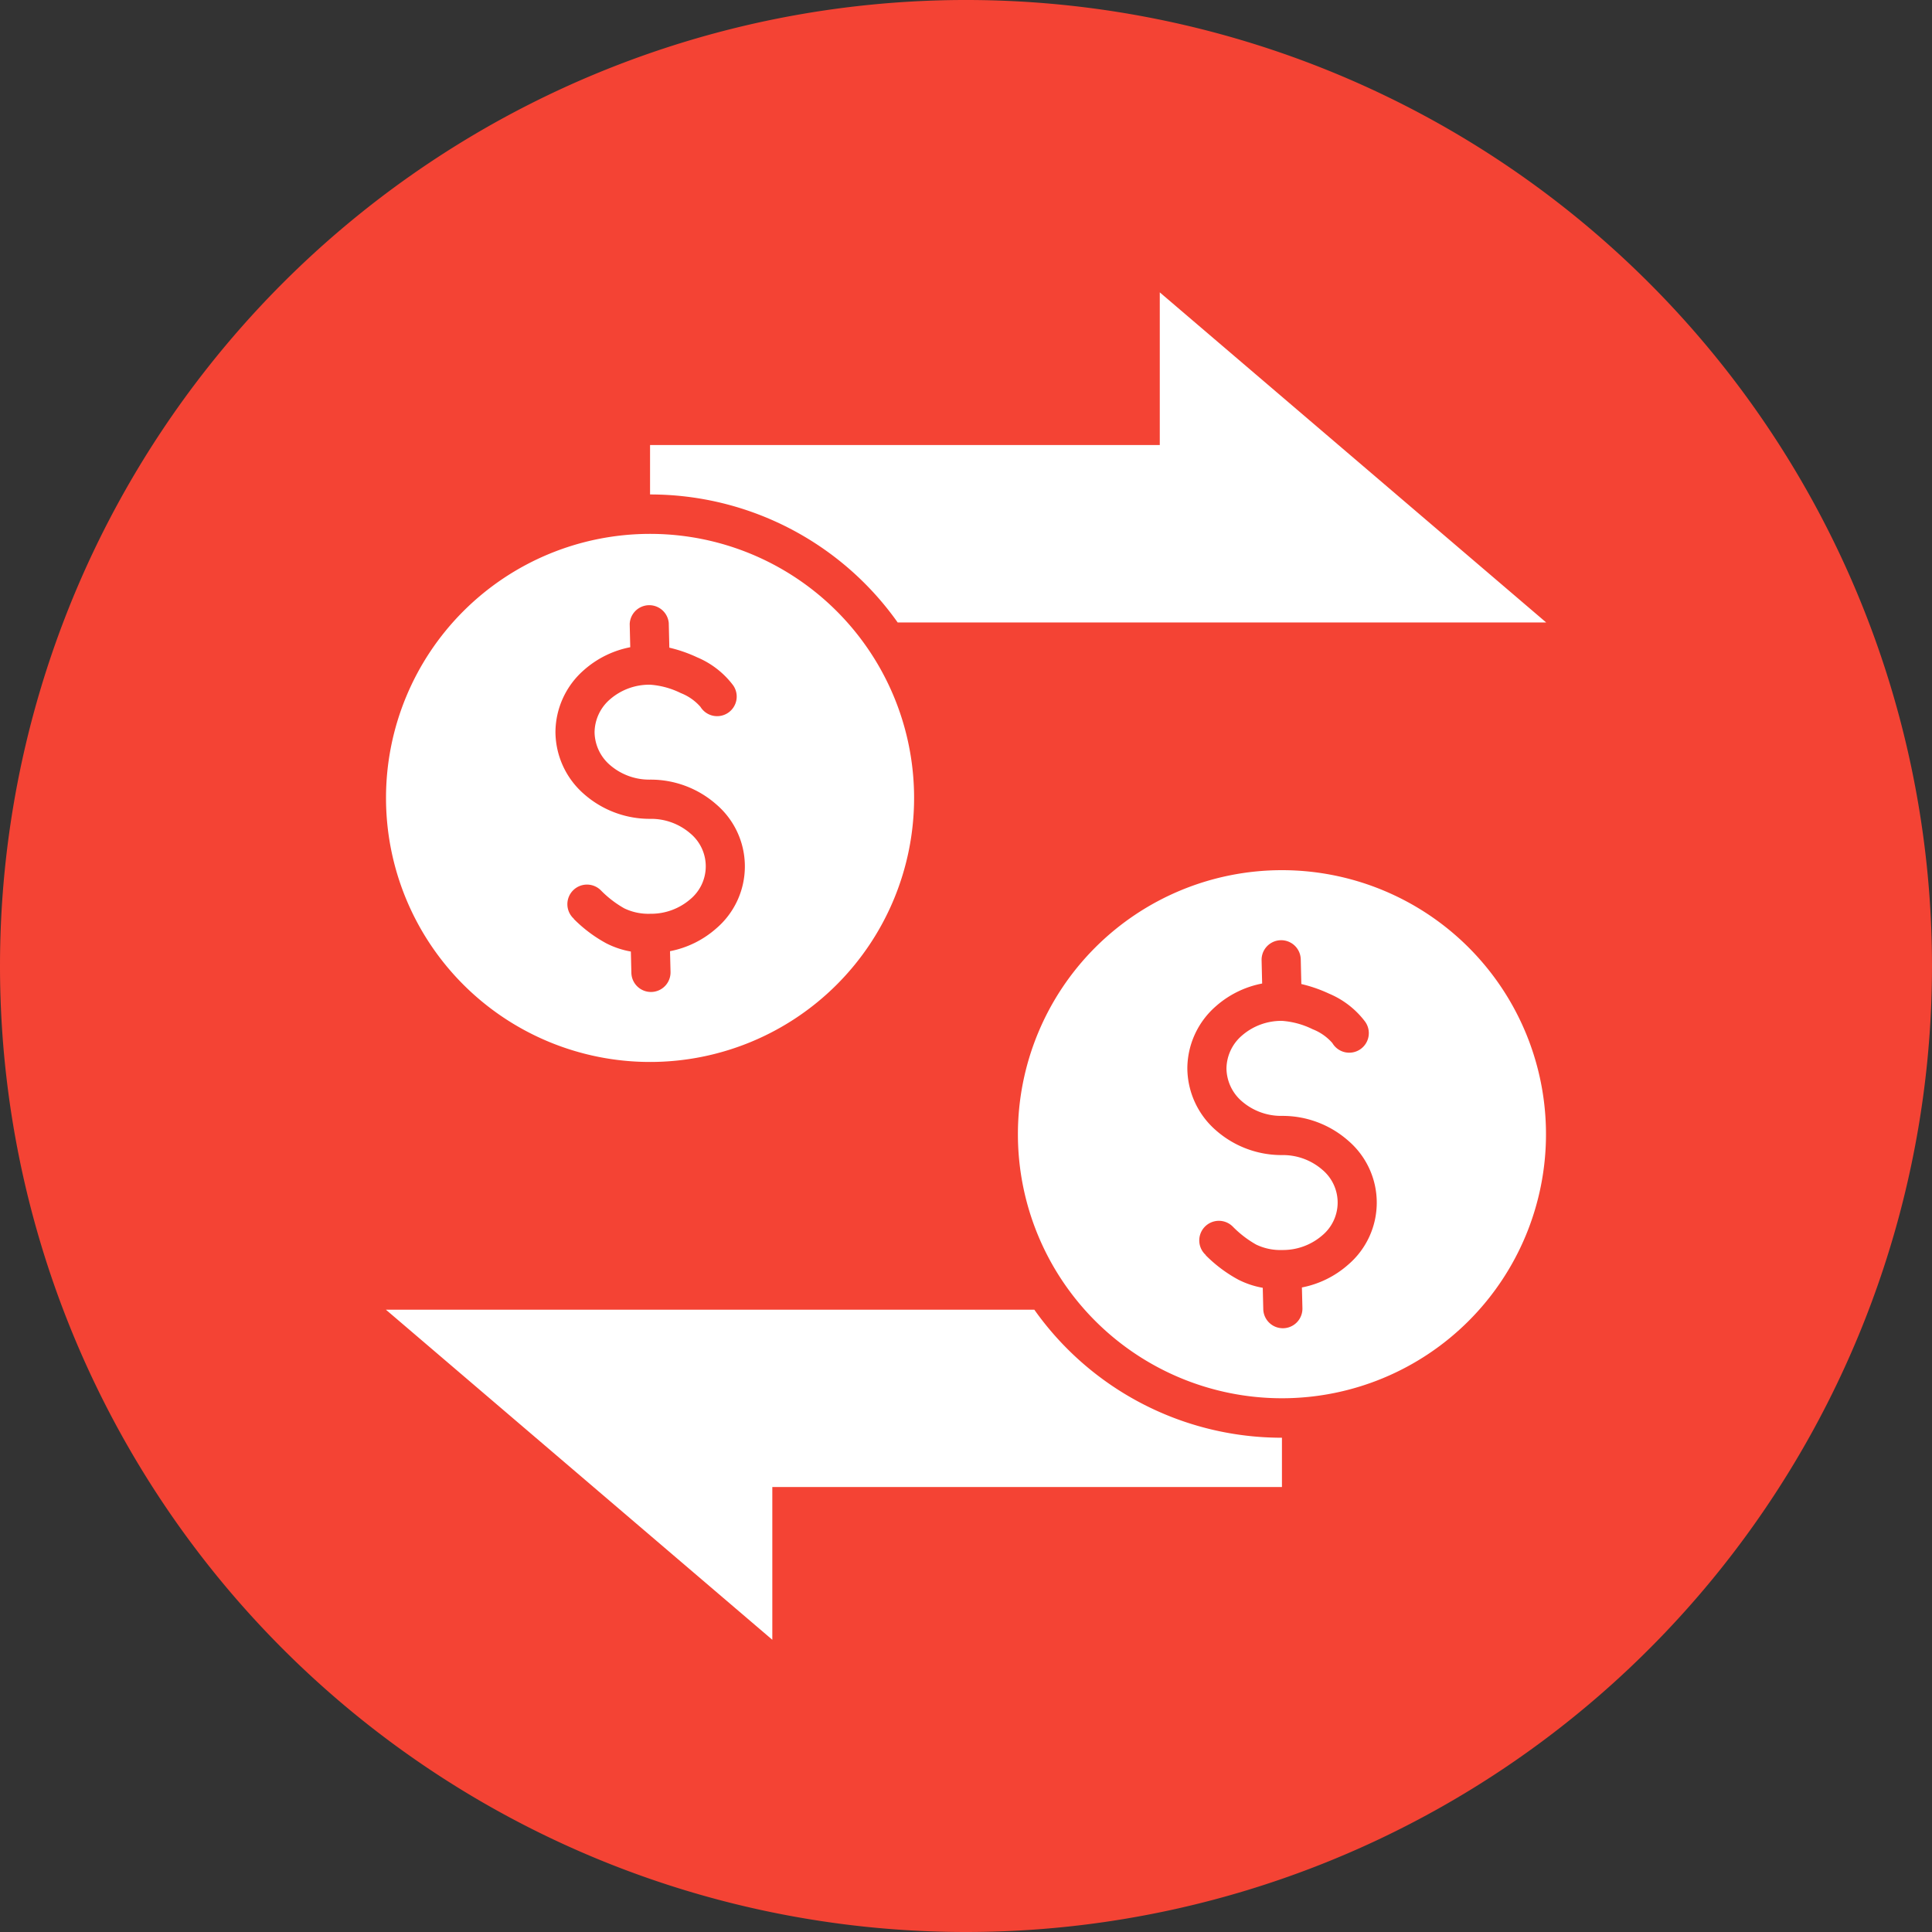
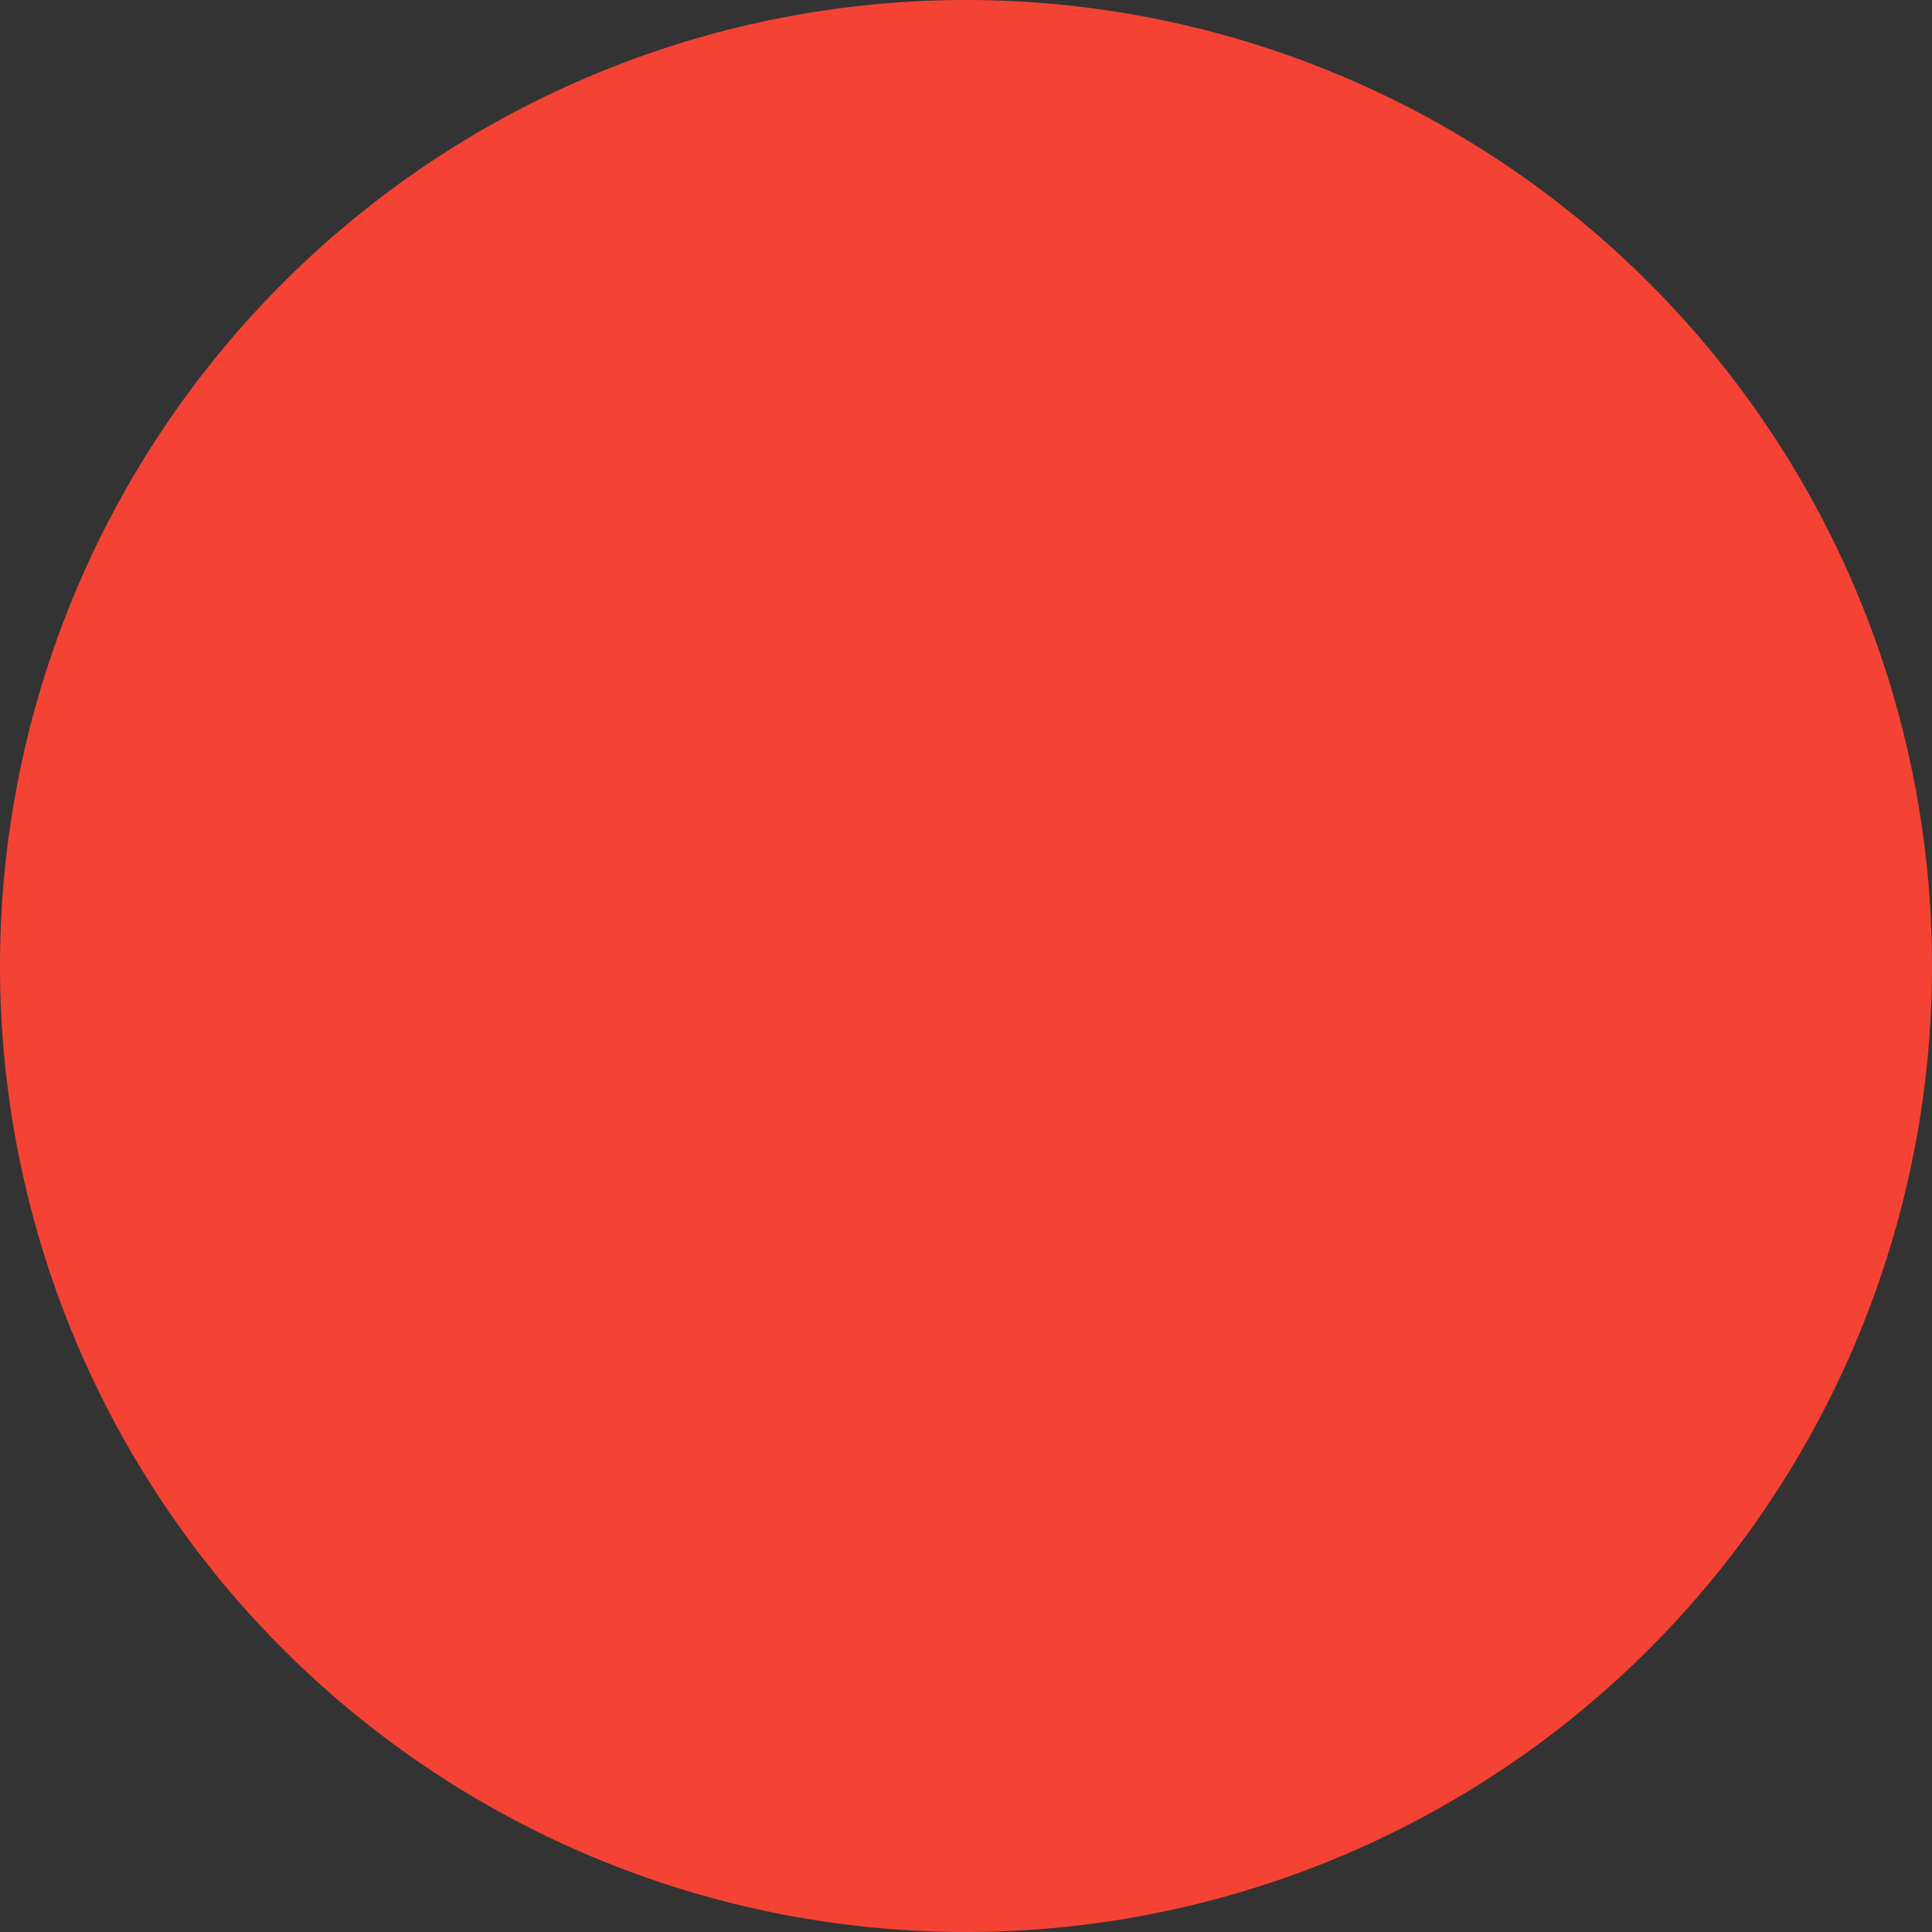
<svg xmlns="http://www.w3.org/2000/svg" width="60" height="60" viewBox="0 0 60 60">
  <rect x="0" y="0" width="60" height="60" fill="#333333" stroke="none" />
  <g id="Groupe_6587" data-name="Groupe 6587" transform="translate(5982 -1636)">
-     <path id="direct" d="M38.333,68.333a30,30,0,1,0-30-30,30,30,0,0,0,30,30Z" transform="translate(-5990.333 1627.667)" fill="#f44334" fill-rule="evenodd" />
-     <path id="transfert-dargent" d="M57.532,22.276V20.741H73.362V16l12,10.251H65.222A9.413,9.413,0,0,0,57.532,22.276ZM77.156,50.344a8.2,8.2,0,1,1,8.2-8.2A8.2,8.2,0,0,1,77.156,50.344ZM74.786,45.9a4.323,4.323,0,0,0,1.013.76,2.7,2.7,0,0,0,.761.254l.016.662a.608.608,0,0,0,1.216-.029l-.016-.644a3.041,3.041,0,0,0,1.436-.707,2.533,2.533,0,0,0,0-3.853,3.085,3.085,0,0,0-2.055-.768,1.864,1.864,0,0,1-1.245-.453,1.37,1.37,0,0,1-.479-1.021h0a1.372,1.372,0,0,1,.481-1.021,1.865,1.865,0,0,1,1.245-.456,2.55,2.55,0,0,1,.953.261,1.563,1.563,0,0,1,.61.428.608.608,0,1,0,1.015-.667,2.712,2.712,0,0,0-1.115-.866,4.373,4.373,0,0,0-.864-.3l-.018-.767a.608.608,0,1,0-1.216.029l.017.722a3.033,3.033,0,0,0-1.437.706,2.575,2.575,0,0,0-.886,1.927h0a2.576,2.576,0,0,0,.889,1.927,3.085,3.085,0,0,0,2.055.768,1.864,1.864,0,0,1,1.245.453,1.328,1.328,0,0,1,0,2.042,1.864,1.864,0,0,1-1.245.453,1.727,1.727,0,0,1-.808-.169,3.27,3.27,0,0,1-.727-.56.609.609,0,1,0-.834.887Zm2.37,5.67a9.412,9.412,0,0,1-7.69-3.976H49.329l12,10.251V53.1H77.156ZM57.532,23.5a8.2,8.2,0,1,0,8.2,8.2A8.2,8.2,0,0,0,57.532,23.5Zm-2.37,11.957a4.325,4.325,0,0,0,1.013.76,2.7,2.7,0,0,0,.761.254l.016.662a.608.608,0,1,0,1.216-.029l-.016-.644a3.041,3.041,0,0,0,1.436-.707,2.533,2.533,0,0,0,0-3.853,3.085,3.085,0,0,0-2.055-.768,1.864,1.864,0,0,1-1.245-.453,1.37,1.37,0,0,1-.479-1.021h0a1.372,1.372,0,0,1,.481-1.021,1.864,1.864,0,0,1,1.245-.453v0a2.551,2.551,0,0,1,.953.261,1.564,1.564,0,0,1,.61.428A.608.608,0,1,0,60.11,28.2a2.713,2.713,0,0,0-1.115-.866,4.375,4.375,0,0,0-.864-.3l-.018-.767A.608.608,0,0,0,56.9,26.3l.017.72a3.04,3.04,0,0,0-1.437.708,2.574,2.574,0,0,0-.886,1.927h0a2.576,2.576,0,0,0,.889,1.927,3.085,3.085,0,0,0,2.055.768,1.864,1.864,0,0,1,1.245.453,1.328,1.328,0,0,1,0,2.042,1.864,1.864,0,0,1-1.245.453,1.727,1.727,0,0,1-.808-.169,3.27,3.27,0,0,1-.727-.56.609.609,0,1,0-.834.887Z" transform="translate(-6019.344 1629.08)" fill="#fff" fill-rule="evenodd" />
+     <path id="direct" d="M38.333,68.333a30,30,0,1,0-30-30,30,30,0,0,0,30,30" transform="translate(-5990.333 1627.667)" fill="#f44334" fill-rule="evenodd" />
  </g>
</svg>